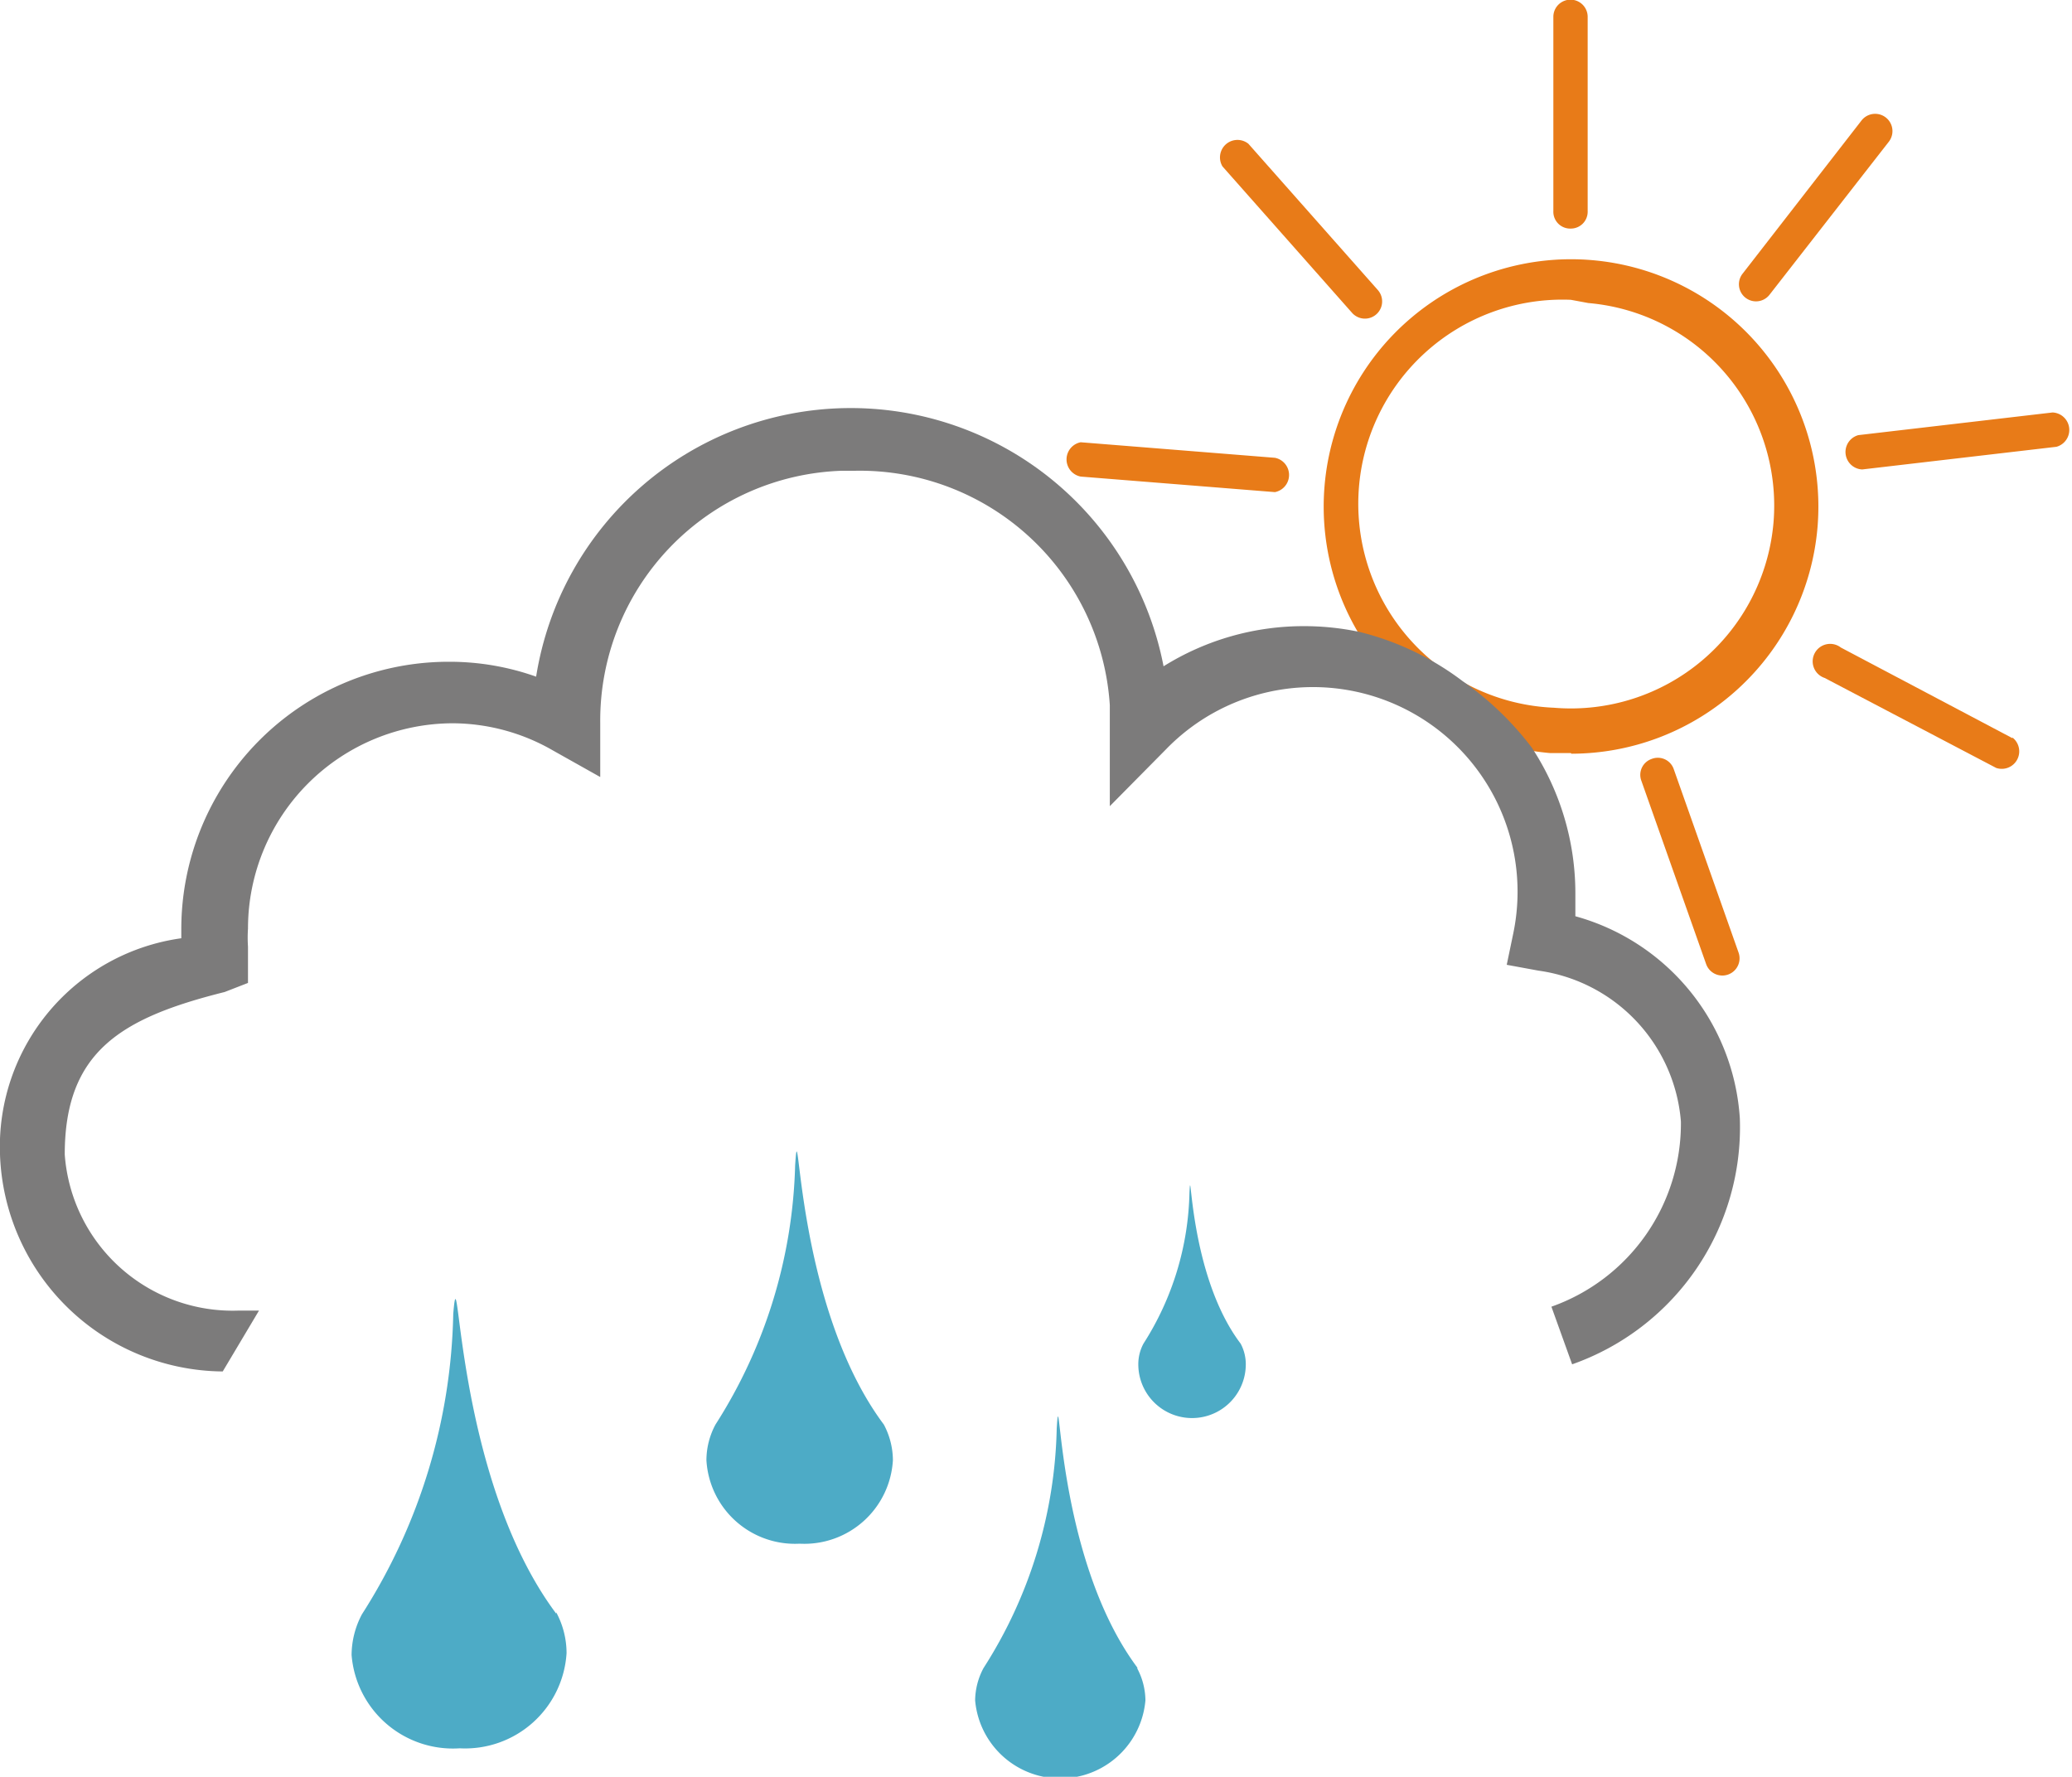
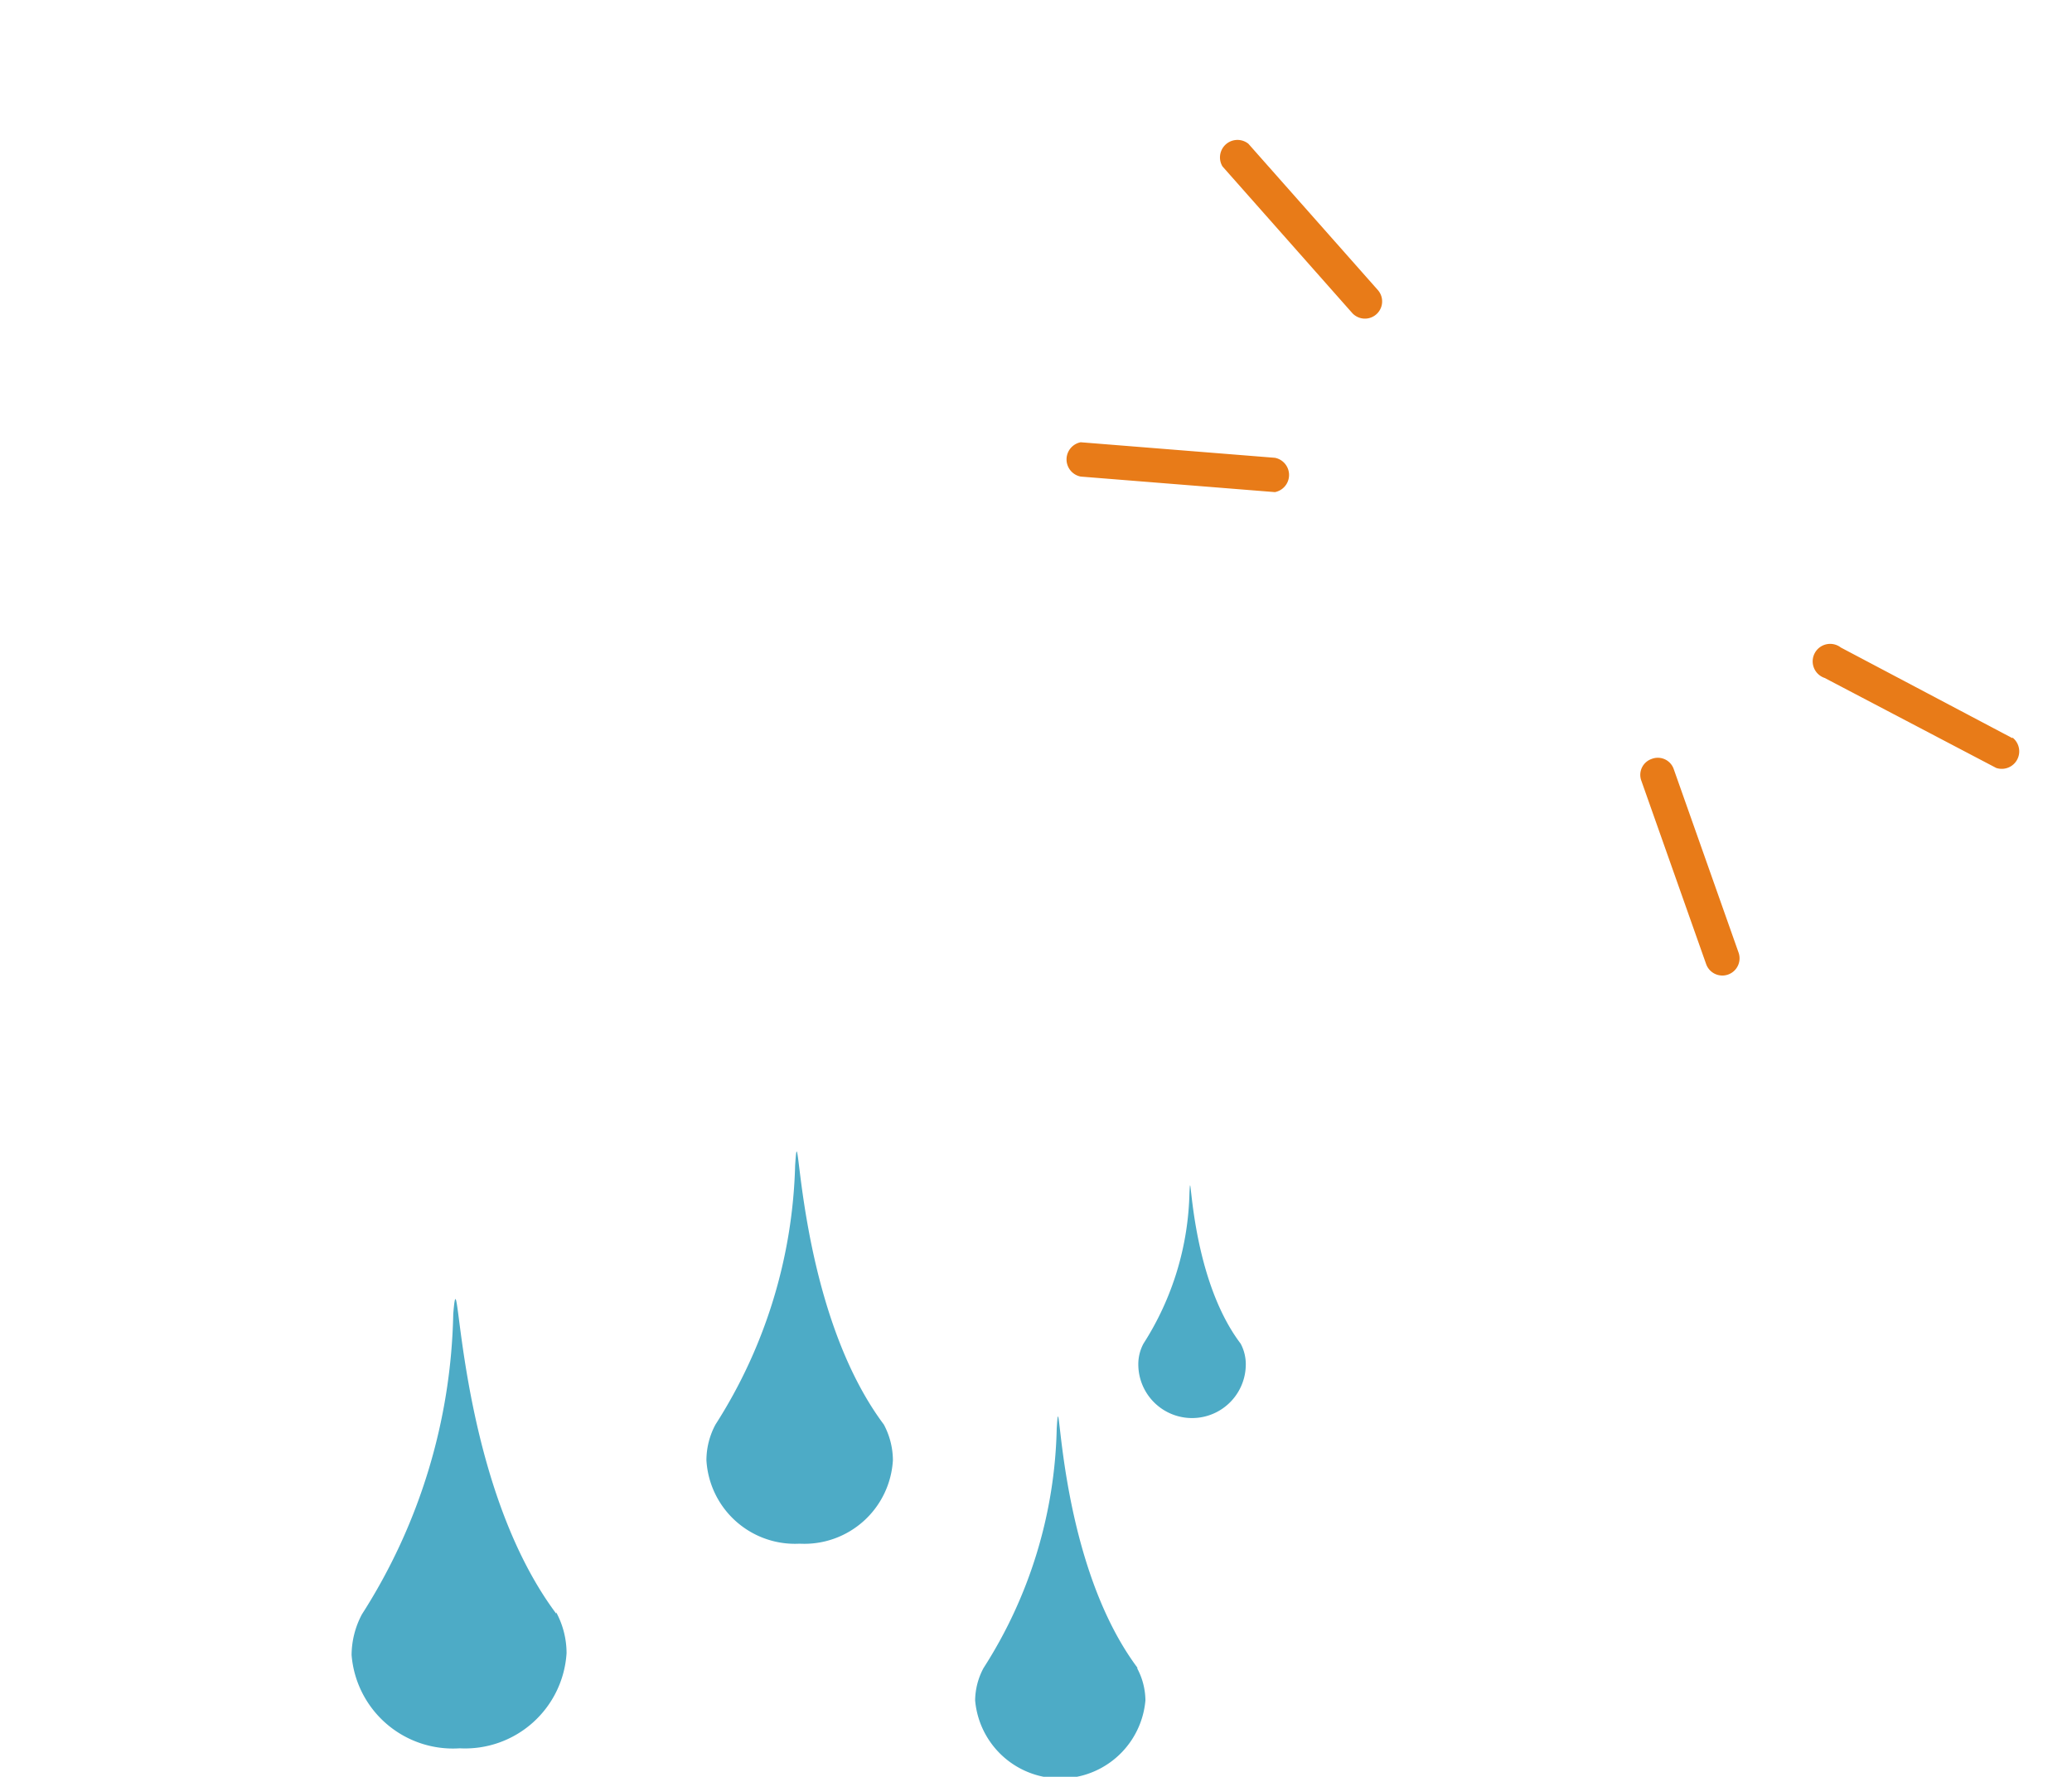
<svg xmlns="http://www.w3.org/2000/svg" viewBox="0 0 32 27.44">
  <defs>
    <style>.cls-1{fill:#4dabc6;}.cls-2{fill:#e87b18;}.cls-3{fill:#7c7b7b;}</style>
  </defs>
  <title>10d</title>
  <g id="Layer_2" data-name="Layer 2">
    <g id="_10d.png_Image" data-name="10d.png Image">
      <path class="cls-1" d="M17.57,25.76c-1.28-1.71-1.19-4.65-1.25-3.7a7.12,7.12,0,0,1-1.13,3.7,1.08,1.08,0,0,0-.13.5,1.32,1.32,0,0,0,2.63,0,1.07,1.07,0,0,0-.13-.5Z" />
      <path class="cls-2" d="M20.88,4.83a.26.26,0,1,0,.4-.35l-2-2.26a.27.27,0,0,0-.4.35Z" />
-       <path class="cls-2" d="M24.26,3.53a.26.26,0,0,0,.26-.27l0-3a.26.26,0,1,0-.53,0l0,3A.26.26,0,0,0,24.26,3.53Z" />
      <path class="cls-2" d="M16.69,7.36l3,.24a.27.27,0,0,0,0-.53l-3-.24a.27.27,0,0,0,0,.53Z" />
      <path class="cls-2" d="M31.08,11.4,28.43,10a.27.27,0,1,0-.25.47l2.65,1.39a.27.27,0,0,0,.25-.47Z" />
-       <path class="cls-2" d="M31.7,6.37l-3,.35a.27.27,0,0,0,.06.53l3-.35a.27.27,0,0,0-.06-.53Z" />
      <path class="cls-2" d="M25.51,11.72a.26.26,0,0,0-.16.34l1,2.83a.26.26,0,1,0,.5-.18l-1-2.83A.26.26,0,0,0,25.51,11.72Z" />
-       <path class="cls-2" d="M27.33,4.55l1.84-2.36a.26.26,0,1,0-.42-.33L26.91,4.23a.26.26,0,1,0,.42.32Z" />
      <path class="cls-1" d="M8.59,24.92C7,22.79,7.1,19.11,7,20.29a8.92,8.92,0,0,1-1.41,4.64,1.35,1.35,0,0,0-.16.63A1.57,1.57,0,0,0,7.1,27a1.57,1.57,0,0,0,1.65-1.47,1.33,1.33,0,0,0-.16-.63Z" />
      <path class="cls-1" d="M13.65,22c-1.39-1.86-1.3-5.08-1.37-4a7.79,7.79,0,0,1-1.23,4,1.17,1.17,0,0,0-.14.55,1.37,1.37,0,0,0,1.44,1.29,1.37,1.37,0,0,0,1.44-1.29,1.18,1.18,0,0,0-.14-.55Z" />
-       <path class="cls-2" d="M24.26,11.63h-.32a3.82,3.82,0,1,1,4.13-3.49h0a3.82,3.82,0,0,1-3.8,3.5Zm0-7A3.14,3.14,0,0,0,24,10.93a3.14,3.14,0,0,0,3.39-2.86,3.14,3.14,0,0,0-2.86-3.39Z" />
      <path class="cls-1" d="M18.37,18.42a4.49,4.49,0,0,1-.71,2.33.67.67,0,0,0-.08.32.83.83,0,0,0,1.66,0,.67.67,0,0,0-.08-.32C18.35,19.68,18.4,17.83,18.37,18.42Z" />
-       <path class="cls-3" d="M22.59,10.52A4.37,4.37,0,0,0,21,9.76a4.13,4.13,0,0,0-.86-.09,4.08,4.08,0,0,0-2.17.62,4.92,4.92,0,0,0-9.69.16,4,4,0,0,0-1.34-.23A4.13,4.13,0,0,0,2.8,14.34s0,.1,0,.15A3.25,3.25,0,0,0,0,17.83a3.47,3.47,0,0,0,3.44,3.35L4,20.24H3.69A2.6,2.6,0,0,1,1,17.83c0-1.59.87-2.11,2.47-2.51l.36-.14v-.36l0-.2a2.11,2.11,0,0,1,0-.28,3.17,3.17,0,0,1,3.17-3.17,3.12,3.12,0,0,1,1.54.42l.73.41v-.84a3.86,3.86,0,0,1,3.74-3.89h.21a3.87,3.87,0,0,1,3.92,3.62c0,.07,0,.14,0,.33l0,1.23.87-.88a3.16,3.16,0,0,1,5.36,2.85l-.1.48.49.09a2.56,2.56,0,0,1,2.2,2.33,3,3,0,0,1-2,2.86l.32.89a3.88,3.88,0,0,0,2.59-3.8,3.47,3.47,0,0,0-2.54-3.12c0-.12,0-.24,0-.36a4.1,4.1,0,0,0-.67-2.24A4.74,4.74,0,0,0,22.59,10.52Z" />
    </g>
  </g>
</svg>